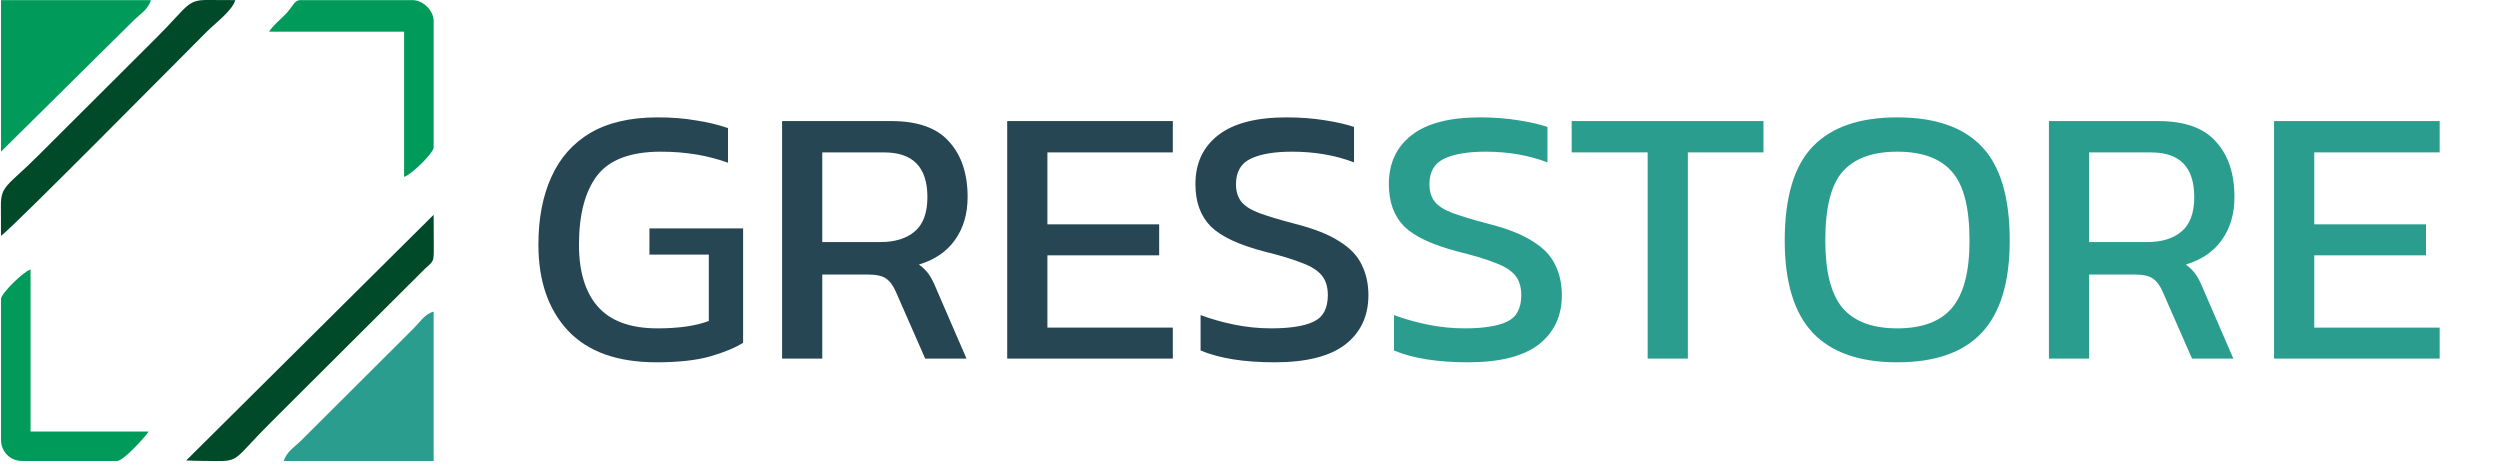
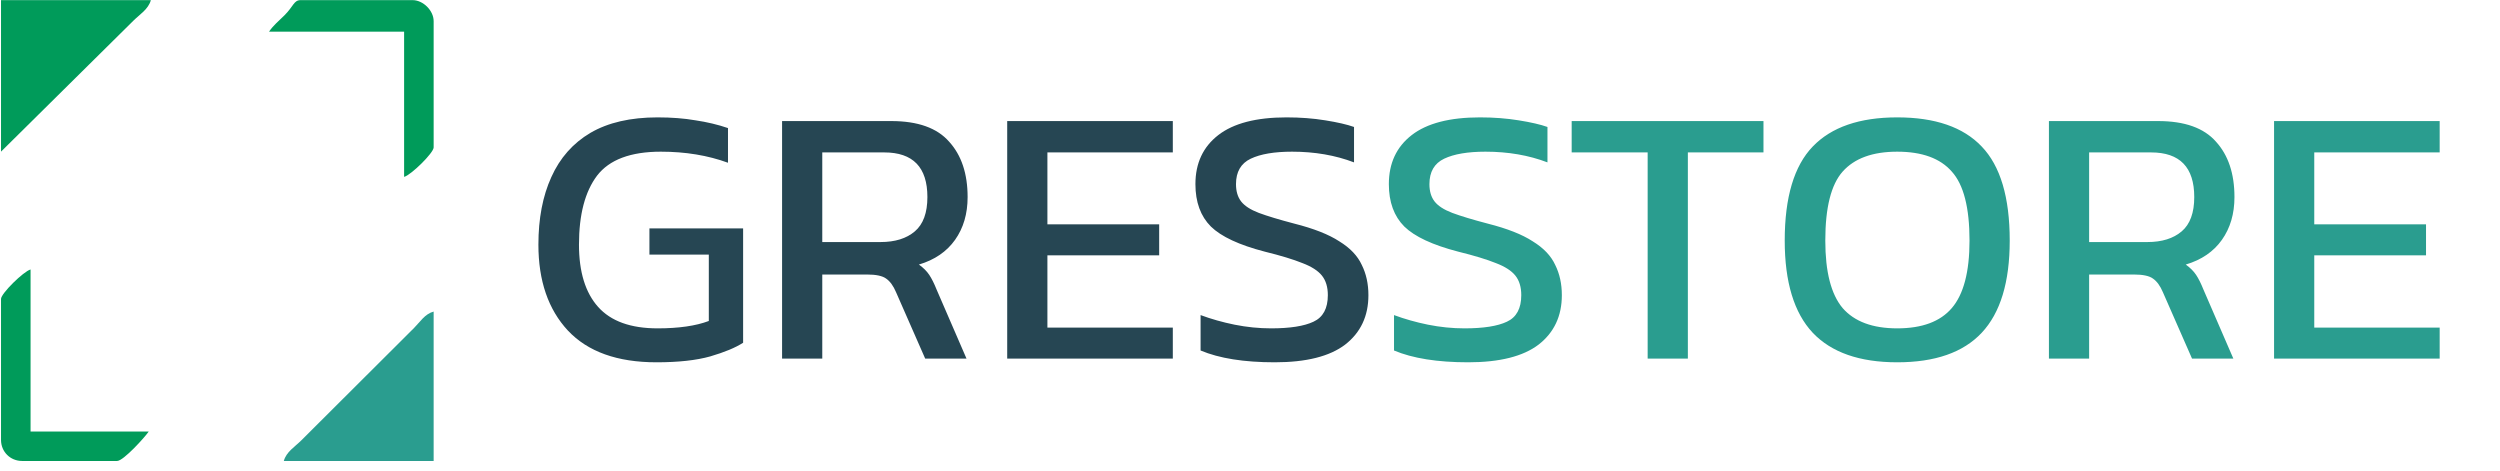
<svg xmlns="http://www.w3.org/2000/svg" width="244" height="46" viewBox="0 0 244 46" fill="none">
  <path fill-rule="evenodd" clip-rule="evenodd" d="M27.7 44.991H42.324V30.409C41.465 30.638 41.011 31.41 40.419 32.001L29.399 42.989C28.784 43.602 27.938 44.103 27.7 44.991Z" fill="#2A9D8F" />
  <path fill-rule="evenodd" clip-rule="evenodd" d="M0.099 14.8L13.024 2.014C13.64 1.401 14.486 0.9 14.723 0.012H0.099V14.8Z" fill="#009B5A" />
-   <path fill-rule="evenodd" clip-rule="evenodd" d="M18.174 44.94C19.189 44.991 20.152 44.987 21.116 44.998C23.386 45.026 22.907 44.739 26.413 41.243L41.453 26.254C42.316 25.431 42.35 25.653 42.335 24.053C42.326 23.021 42.324 21.993 42.324 20.961L18.174 44.94Z" fill="#004A2A" />
-   <path fill-rule="evenodd" clip-rule="evenodd" d="M0.099 23.015C1.159 22.307 17.524 5.742 20.233 3.041C20.995 2.281 22.693 1.018 22.962 0.012C22.065 0.012 21.171 0.009 20.273 0C18.239 -0.018 18.352 0.604 15.29 3.657C13.317 5.624 11.495 7.441 9.522 9.408C7.55 11.375 5.728 13.192 3.755 15.159C0.693 18.212 0.069 18.1 0.088 20.128C0.097 21.091 0.099 22.052 0.099 23.015Z" fill="#004A2A" />
  <path fill-rule="evenodd" clip-rule="evenodd" d="M26.258 3.092H39.441V17.264C40.117 17.084 42.324 14.923 42.324 14.389V2.065C42.324 1.033 41.3 0.012 40.264 0.012H29.348C28.671 0.012 28.664 0.599 27.755 1.504C27.195 2.06 26.676 2.471 26.258 3.092Z" fill="#009B5A" />
  <path fill-rule="evenodd" clip-rule="evenodd" d="M0.099 29.177V42.938C0.099 44.091 1.002 44.991 2.159 44.991H11.428C12.054 44.991 14.168 42.636 14.517 42.116H2.983V26.301C2.307 26.481 0.099 28.642 0.099 29.177Z" fill="#009B5A" />
  <path d="M64.068 35.36C60.252 35.36 57.372 34.328 55.428 32.264C53.508 30.2 52.548 27.404 52.548 23.876C52.548 21.332 52.968 19.136 53.808 17.288C54.648 15.416 55.92 13.976 57.624 12.968C59.352 11.96 61.536 11.456 64.176 11.456C65.544 11.456 66.78 11.552 67.884 11.744C69.012 11.912 70.068 12.164 71.052 12.5V15.884C69.084 15.164 66.9 14.804 64.5 14.804C61.548 14.804 59.472 15.584 58.272 17.144C57.096 18.704 56.508 20.948 56.508 23.876C56.508 26.54 57.132 28.568 58.38 29.96C59.628 31.352 61.56 32.048 64.176 32.048C66.24 32.048 67.908 31.808 69.18 31.328V24.848H63.384V22.292H72.528V33.452C71.784 33.932 70.716 34.376 69.324 34.784C67.956 35.168 66.204 35.36 64.068 35.36ZM76.331 35V11.816H86.987C89.579 11.816 91.463 12.488 92.638 13.832C93.838 15.152 94.439 16.952 94.439 19.232C94.439 20.864 94.031 22.256 93.215 23.408C92.398 24.56 91.222 25.364 89.686 25.82C90.118 26.132 90.454 26.468 90.695 26.828C90.934 27.188 91.174 27.668 91.415 28.268L94.331 35H90.299L87.454 28.52C87.191 27.896 86.867 27.452 86.483 27.188C86.123 26.924 85.499 26.792 84.611 26.792H80.254V35H76.331ZM80.254 23.624H85.942C87.359 23.624 88.475 23.276 89.29 22.58C90.106 21.884 90.514 20.768 90.514 19.232C90.514 16.328 89.111 14.876 86.302 14.876H80.254V23.624ZM98.303 35V11.816H114.467V14.876H102.227V21.896H113.135V24.92H102.227V31.976H114.467V35H98.303ZM124.413 35.36C121.413 35.36 119.001 34.976 117.177 34.208V30.752C118.209 31.136 119.313 31.448 120.489 31.688C121.689 31.928 122.877 32.048 124.053 32.048C125.901 32.048 127.281 31.832 128.193 31.4C129.129 30.968 129.597 30.104 129.597 28.808C129.597 28.016 129.405 27.38 129.021 26.9C128.637 26.42 128.001 26.012 127.113 25.676C126.225 25.316 125.001 24.944 123.441 24.56C120.945 23.912 119.193 23.096 118.185 22.112C117.177 21.104 116.673 19.724 116.673 17.972C116.673 15.932 117.417 14.336 118.905 13.184C120.393 12.032 122.613 11.456 125.565 11.456C126.909 11.456 128.169 11.552 129.345 11.744C130.545 11.936 131.481 12.152 132.153 12.392V15.848C130.329 15.152 128.313 14.804 126.105 14.804C124.377 14.804 123.033 15.032 122.073 15.488C121.113 15.944 120.633 16.772 120.633 17.972C120.633 18.668 120.801 19.232 121.137 19.664C121.473 20.096 122.049 20.468 122.865 20.78C123.705 21.092 124.857 21.44 126.321 21.824C128.217 22.304 129.681 22.88 130.713 23.552C131.769 24.2 132.501 24.968 132.909 25.856C133.341 26.72 133.557 27.704 133.557 28.808C133.557 30.848 132.801 32.456 131.289 33.632C129.777 34.784 127.485 35.36 124.413 35.36Z" fill="#264653" />
  <path d="M143.292 35.36C140.292 35.36 137.88 34.976 136.056 34.208V30.752C137.088 31.136 138.192 31.448 139.368 31.688C140.568 31.928 141.756 32.048 142.932 32.048C144.78 32.048 146.16 31.832 147.072 31.4C148.008 30.968 148.476 30.104 148.476 28.808C148.476 28.016 148.284 27.38 147.9 26.9C147.516 26.42 146.88 26.012 145.992 25.676C145.104 25.316 143.88 24.944 142.32 24.56C139.824 23.912 138.072 23.096 137.064 22.112C136.056 21.104 135.552 19.724 135.552 17.972C135.552 15.932 136.296 14.336 137.784 13.184C139.272 12.032 141.492 11.456 144.444 11.456C145.788 11.456 147.048 11.552 148.224 11.744C149.424 11.936 150.36 12.152 151.032 12.392V15.848C149.208 15.152 147.192 14.804 144.984 14.804C143.256 14.804 141.912 15.032 140.952 15.488C139.992 15.944 139.512 16.772 139.512 17.972C139.512 18.668 139.68 19.232 140.016 19.664C140.352 20.096 140.928 20.468 141.744 20.78C142.584 21.092 143.736 21.44 145.2 21.824C147.096 22.304 148.56 22.88 149.592 23.552C150.648 24.2 151.38 24.968 151.788 25.856C152.22 26.72 152.436 27.704 152.436 28.808C152.436 30.848 151.68 32.456 150.168 33.632C148.656 34.784 146.364 35.36 143.292 35.36ZM160.811 35V14.876H153.395V11.816H172.115V14.876H164.735V35H160.811ZM185.169 35.36C181.497 35.36 178.749 34.4 176.925 32.48C175.101 30.536 174.189 27.536 174.189 23.48C174.189 19.256 175.101 16.196 176.925 14.3C178.749 12.404 181.497 11.456 185.169 11.456C188.865 11.456 191.613 12.404 193.413 14.3C195.237 16.196 196.149 19.256 196.149 23.48C196.149 27.536 195.237 30.536 193.413 32.48C191.613 34.4 188.865 35.36 185.169 35.36ZM185.169 32.048C187.593 32.048 189.369 31.388 190.497 30.068C191.649 28.724 192.225 26.528 192.225 23.48C192.225 20.264 191.649 18.02 190.497 16.748C189.369 15.452 187.593 14.804 185.169 14.804C182.769 14.804 180.993 15.452 179.841 16.748C178.713 18.02 178.149 20.264 178.149 23.48C178.149 26.528 178.713 28.724 179.841 30.068C180.993 31.388 182.769 32.048 185.169 32.048ZM199.975 35V11.816H210.631C213.223 11.816 215.107 12.488 216.283 13.832C217.483 15.152 218.083 16.952 218.083 19.232C218.083 20.864 217.675 22.256 216.859 23.408C216.043 24.56 214.867 25.364 213.331 25.82C213.763 26.132 214.099 26.468 214.339 26.828C214.579 27.188 214.819 27.668 215.059 28.268L217.975 35H213.943L211.099 28.52C210.835 27.896 210.511 27.452 210.127 27.188C209.767 26.924 209.143 26.792 208.255 26.792H203.899V35H199.975ZM203.899 23.624H209.587C211.003 23.624 212.119 23.276 212.935 22.58C213.751 21.884 214.159 20.768 214.159 19.232C214.159 16.328 212.755 14.876 209.947 14.876H203.899V23.624ZM221.948 35V11.816H238.112V14.876H225.872V21.896H236.78V24.92H225.872V31.976H238.112V35H221.948Z" fill="#2A9D8F" />
</svg>